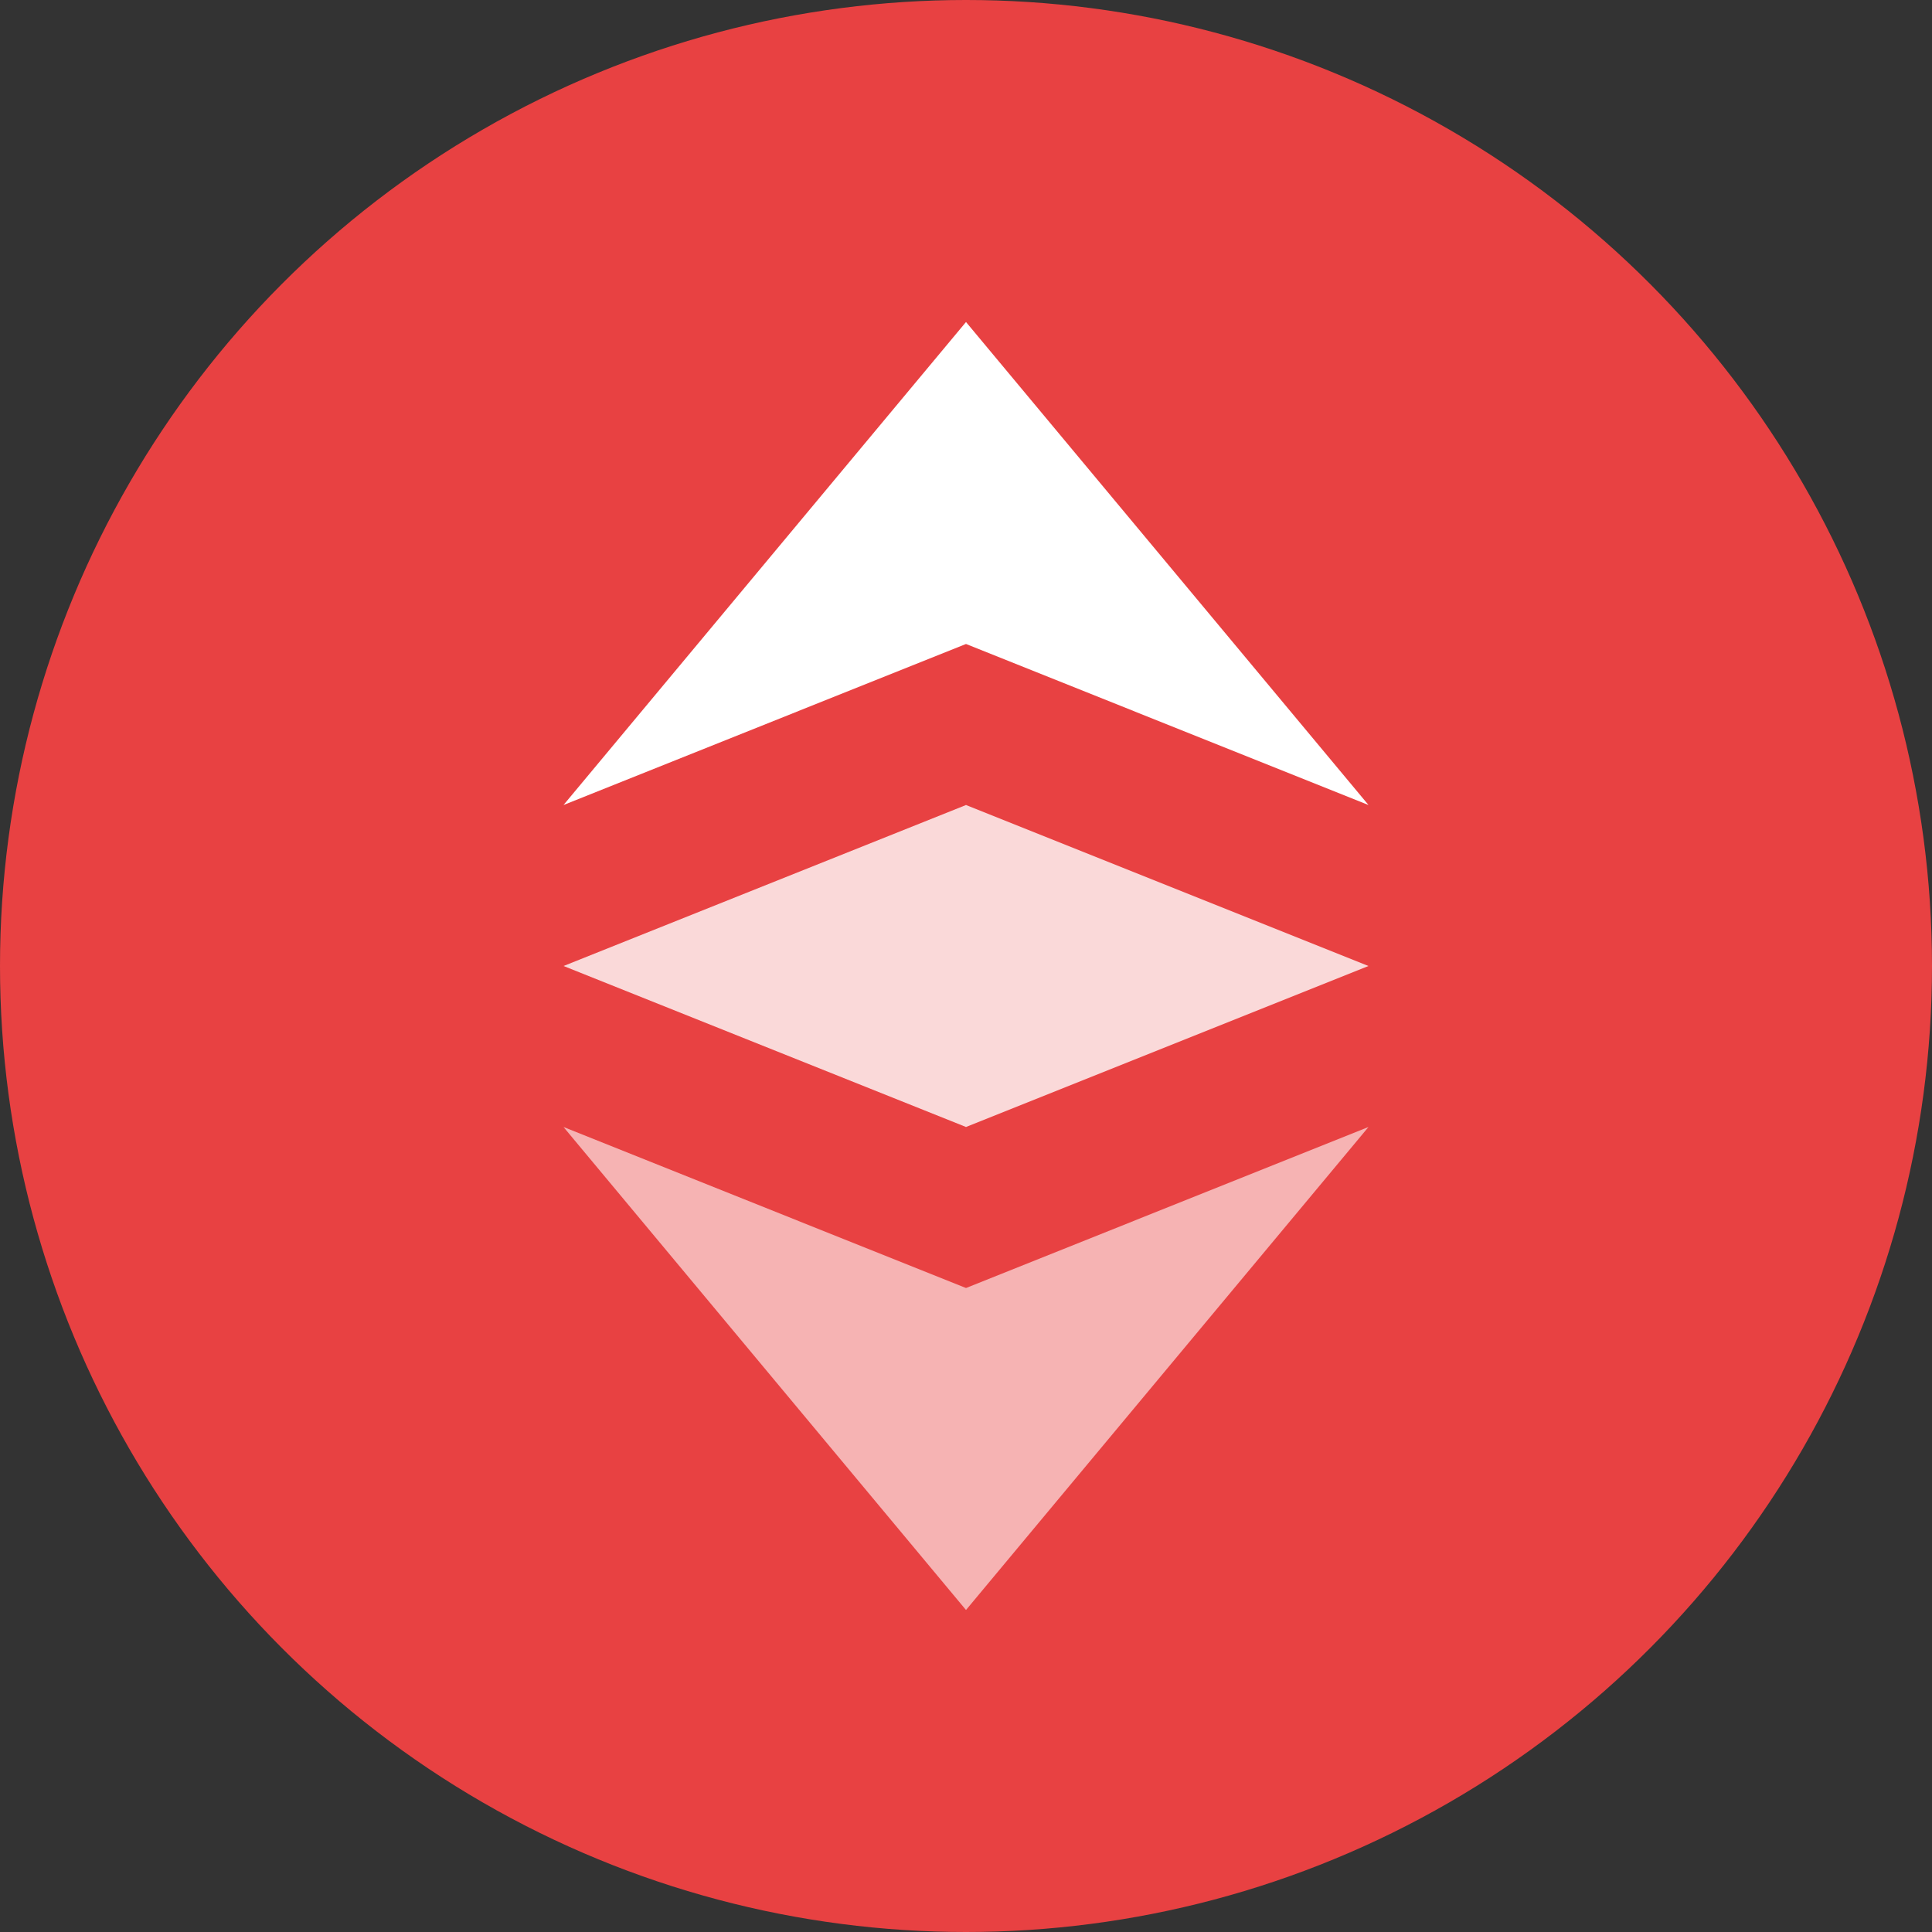
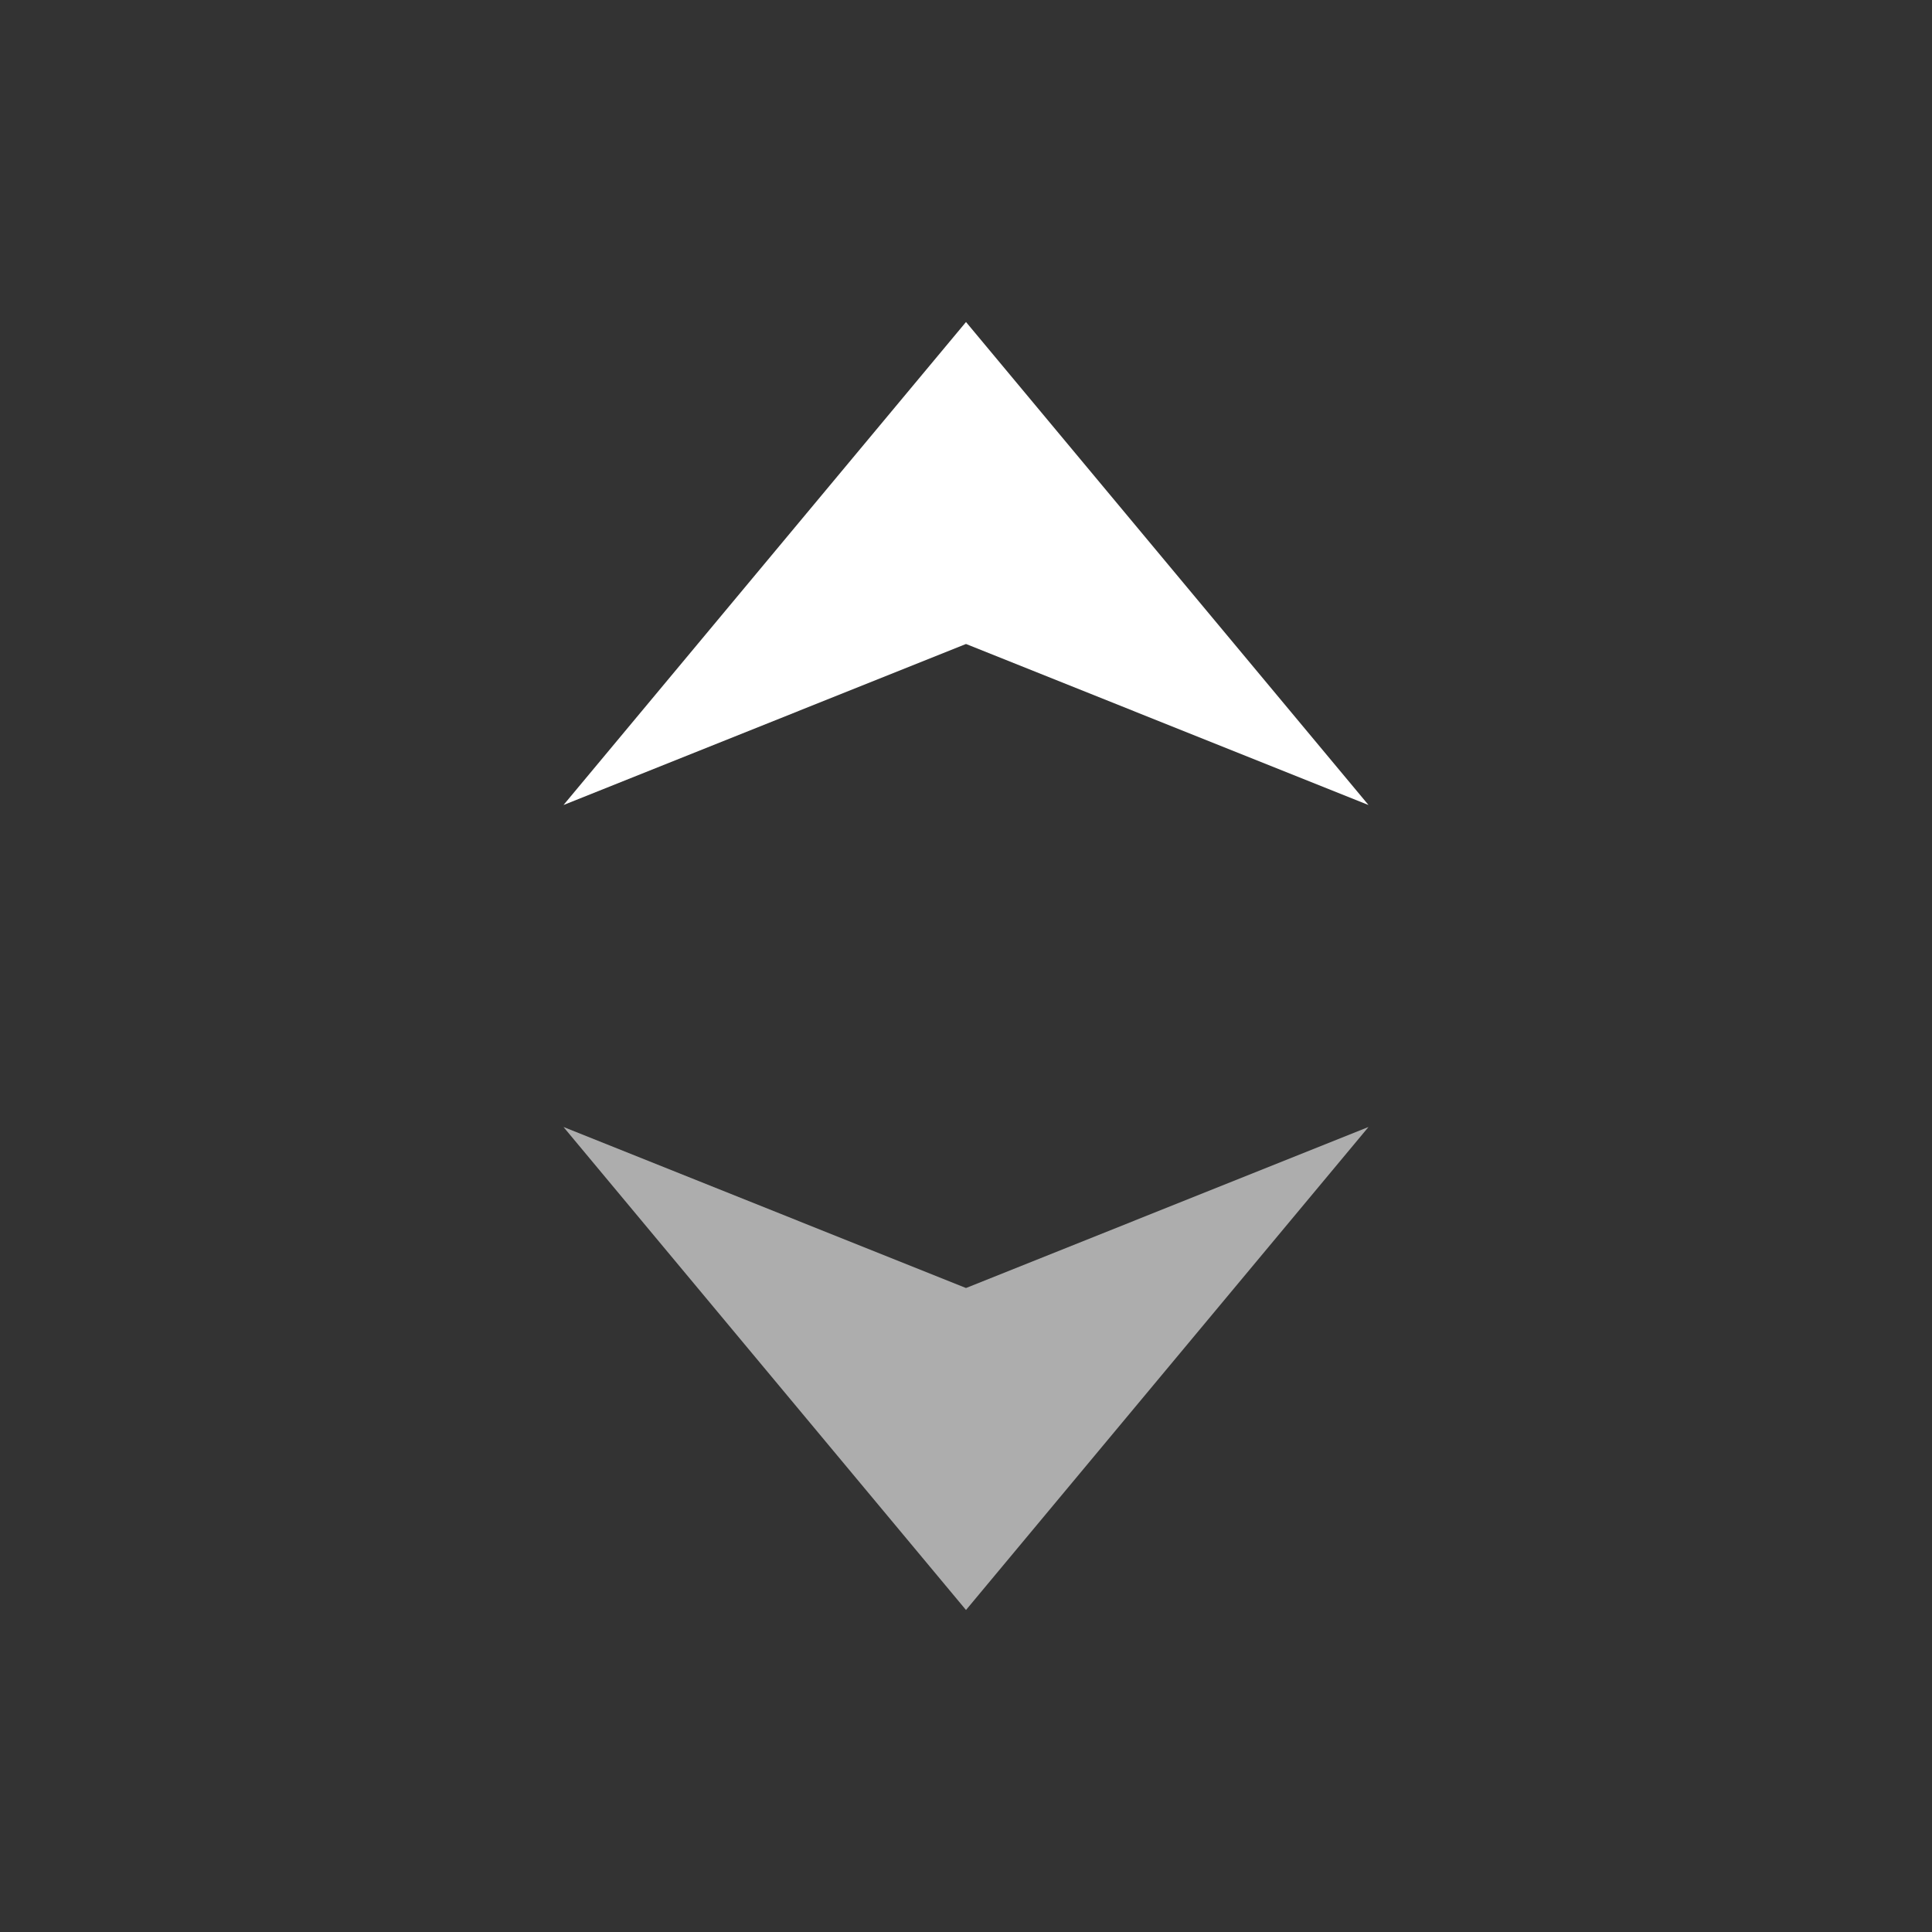
<svg xmlns="http://www.w3.org/2000/svg" width="48" height="48" viewBox="0 0 48 48" fill="none">
  <rect x="0" y="0" width="48" height="48" fill="#333333" stroke="none" />
-   <circle cx="24" cy="24" r="24" fill="#E84142" />
  <path d="M24 8L34 20L24 16L14 20L24 8Z" fill="white" />
-   <path d="M14 24L24 28L34 24L24 20L14 24Z" fill="white" opacity="0.8" />
  <path d="M14 28L24 40L34 28L24 32L14 28Z" fill="white" opacity="0.6" />
</svg>